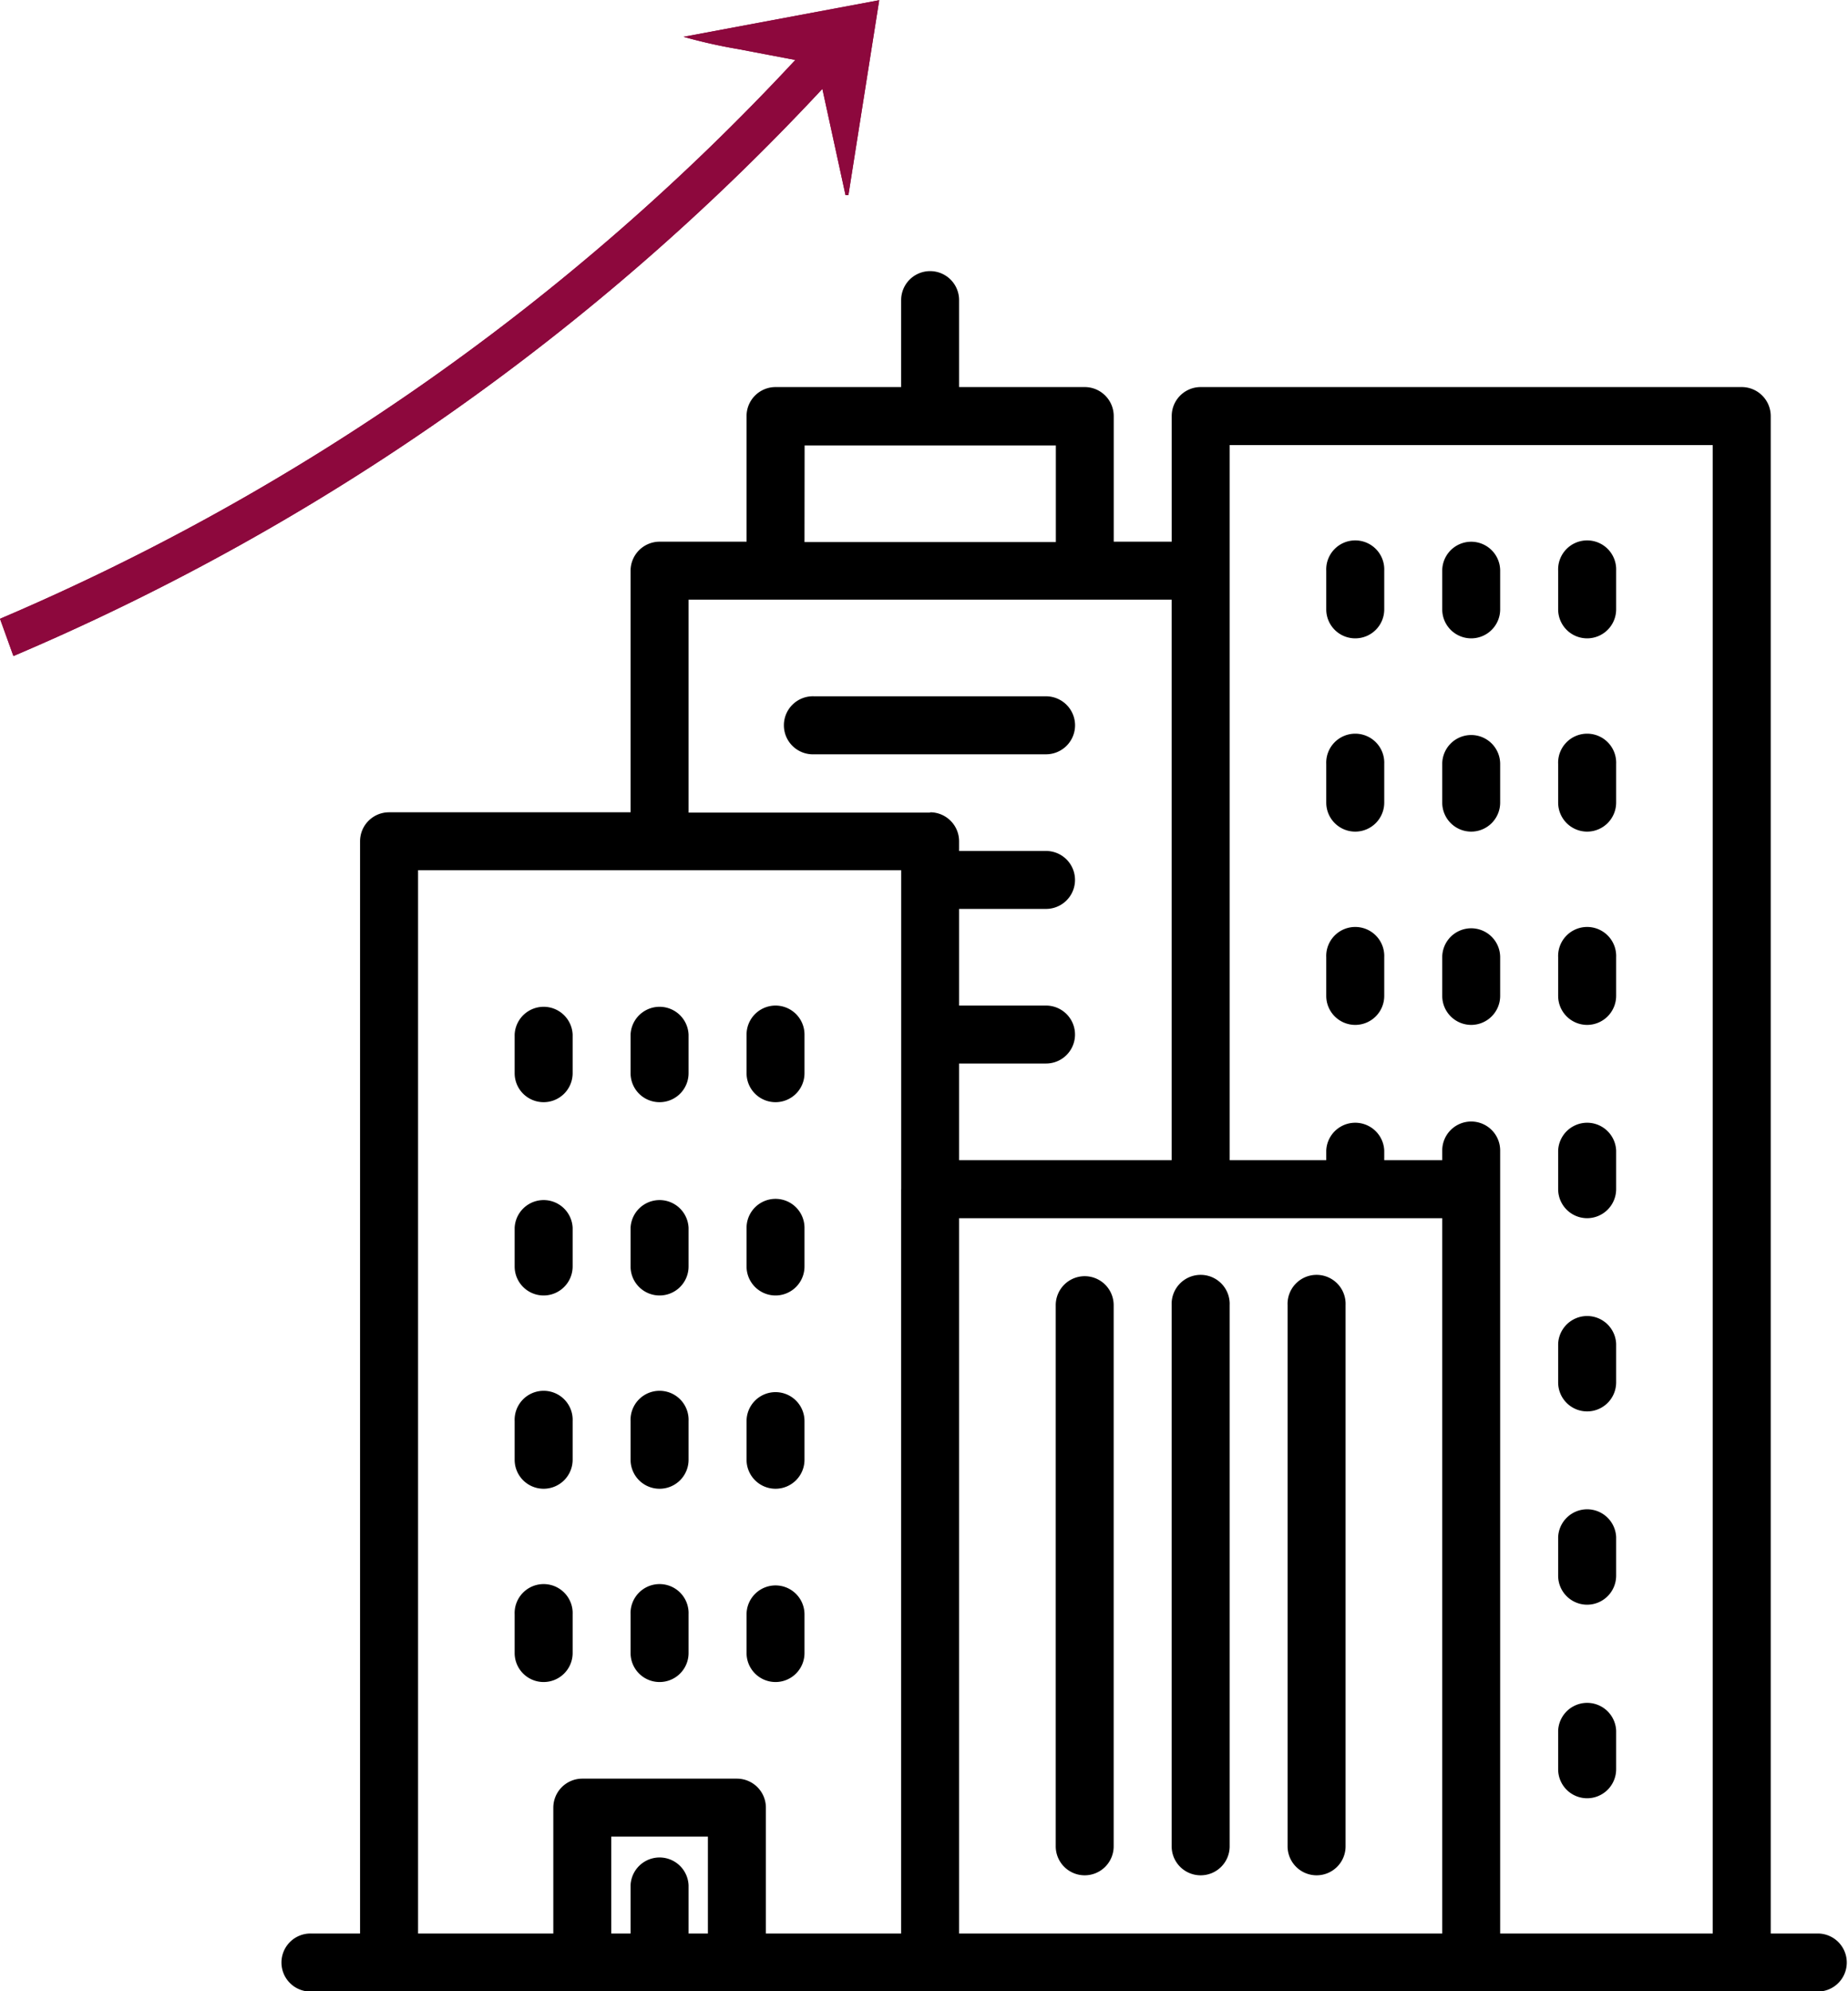
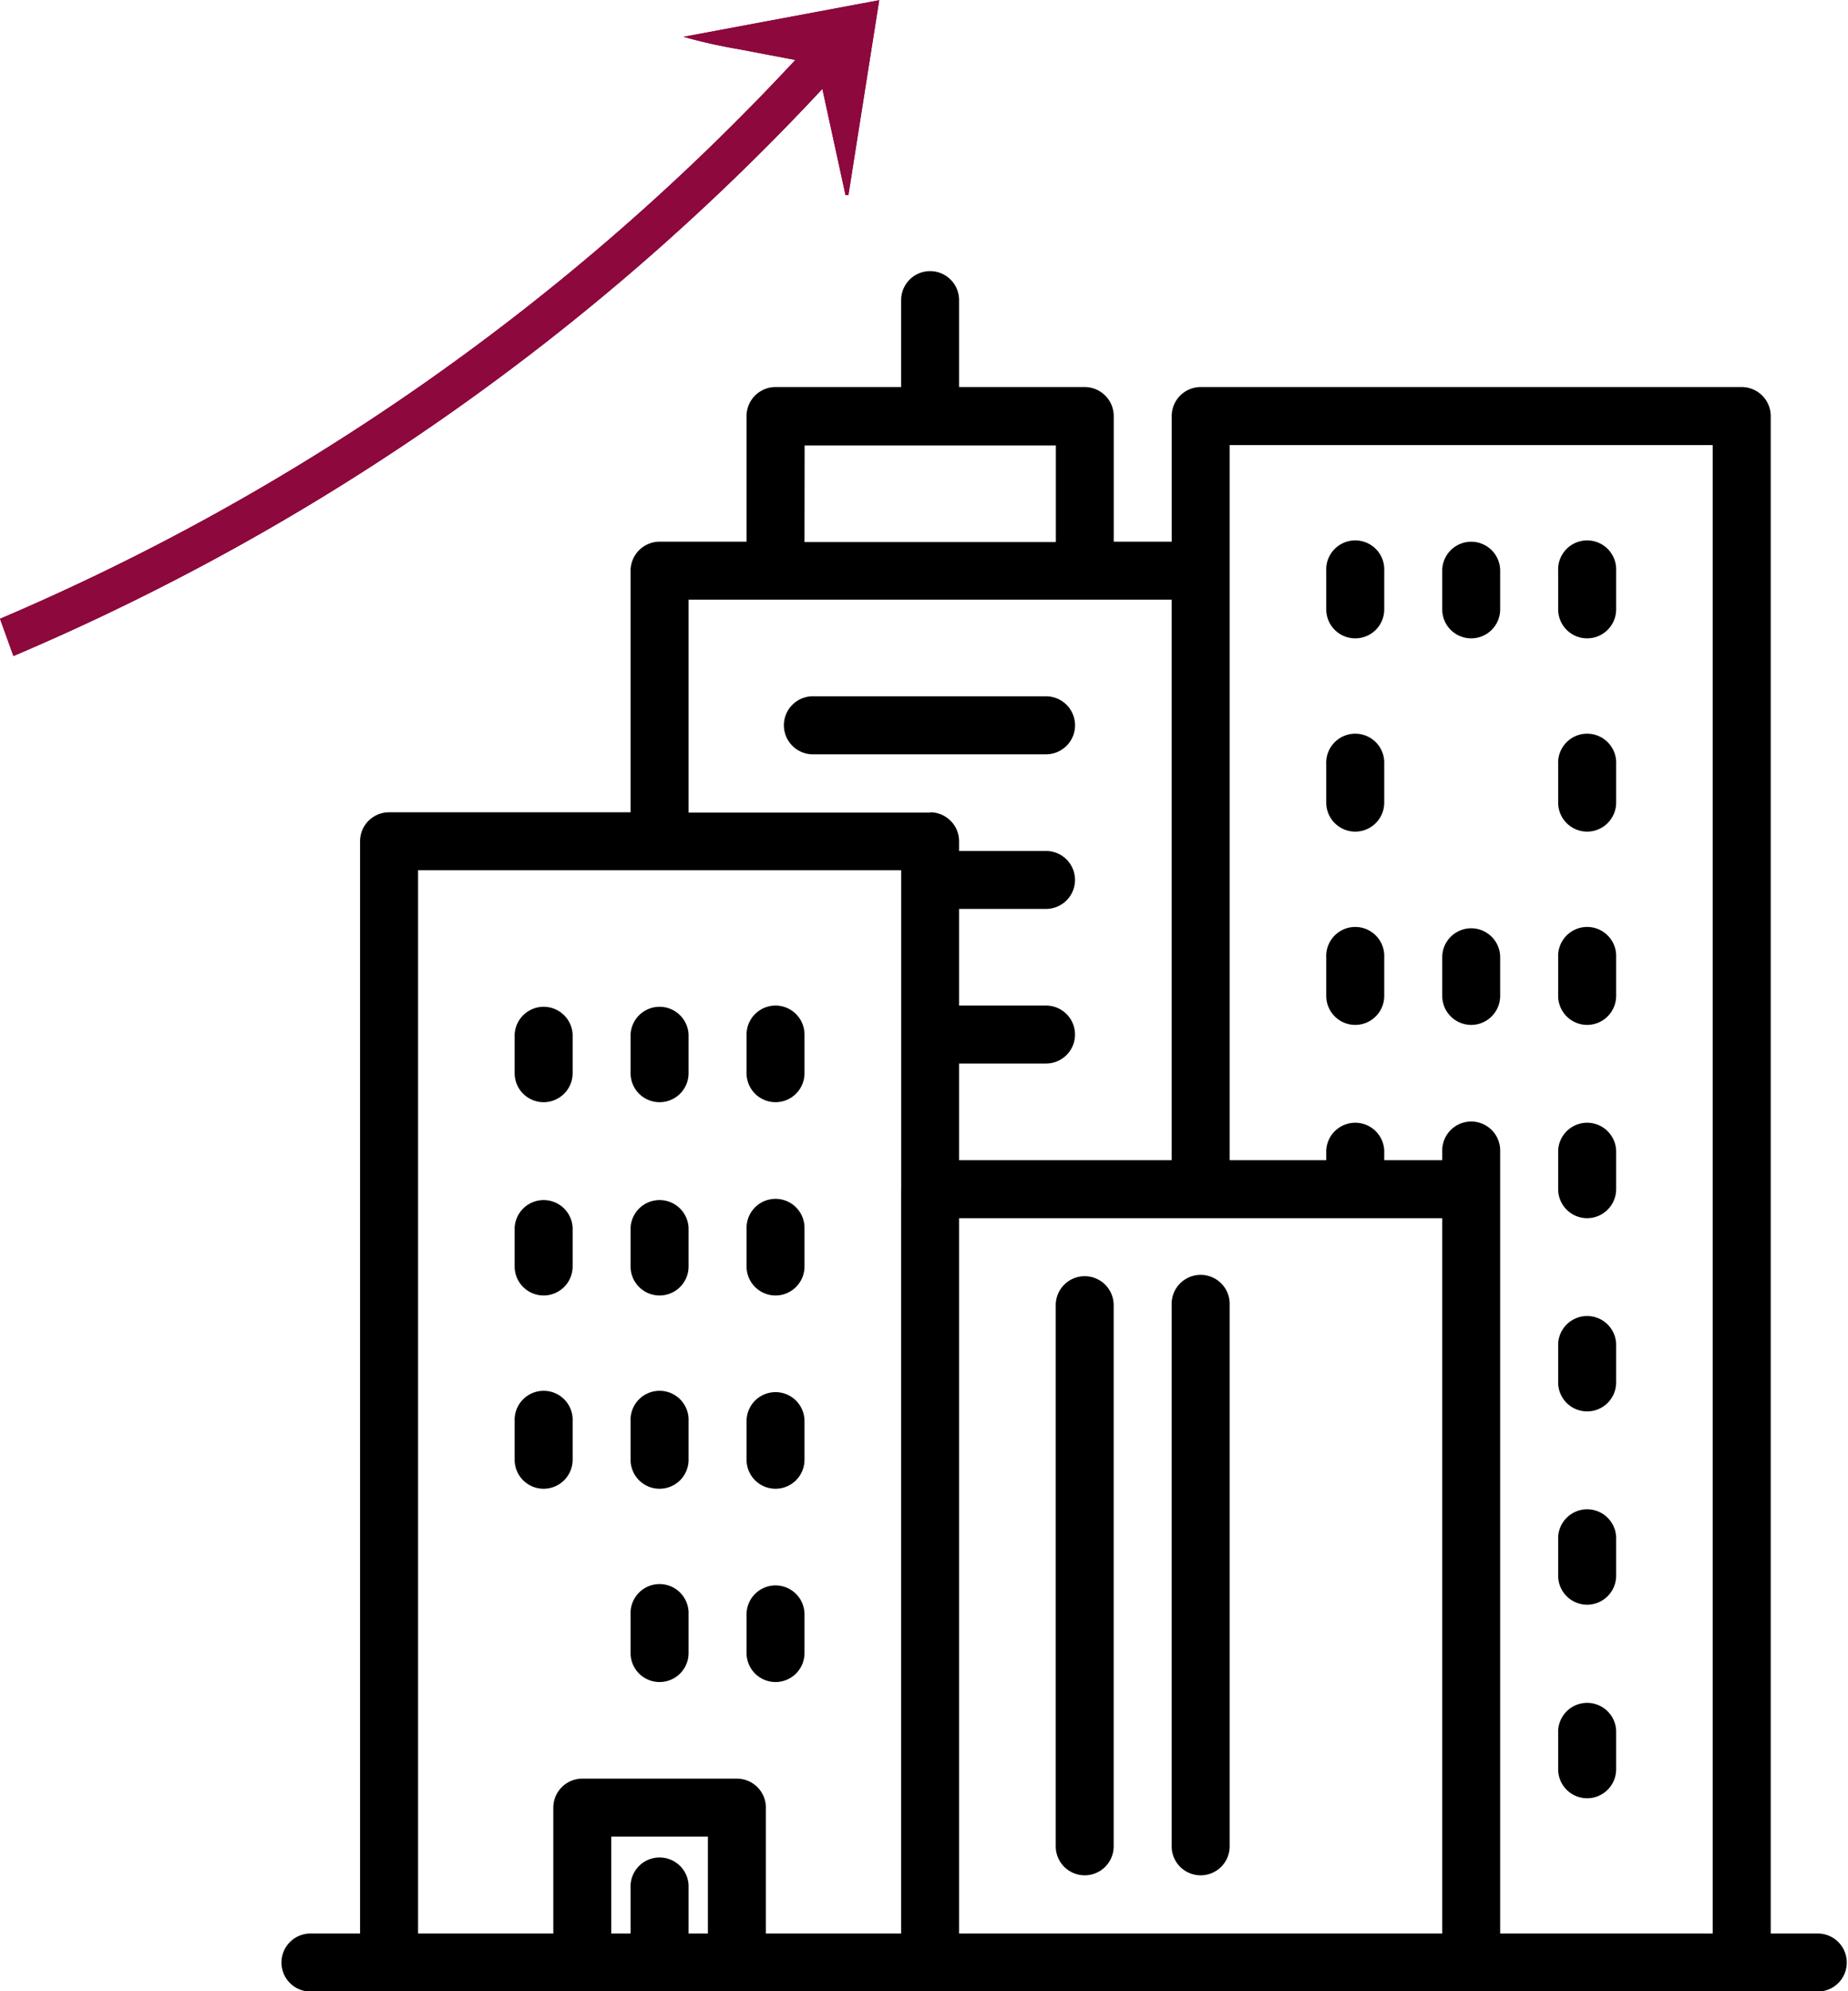
<svg xmlns="http://www.w3.org/2000/svg" id="Layer_1" data-name="Layer 1" viewBox="0 0 327.91 353.27">
  <defs>
    <style>.cls-1{fill:#8d083d;}</style>
  </defs>
  <path d="M358.23,379h-8.57V109.79a5.15,5.15,0,0,0-5.15-5.15h-96a5.14,5.14,0,0,0-5.14,5.15v22.28H233.08V109.79a5.15,5.15,0,0,0-5.15-5.15H205.64V89.21a5.14,5.14,0,1,0-10.28,0v15.43H173.07a5.14,5.14,0,0,0-5.14,5.15v22.28H152.5a5.16,5.16,0,0,0-5.15,5.15v42.86H104.49a5.14,5.14,0,0,0-5.14,5.14V379H90.78a5.15,5.15,0,1,0,0,10.29H358.23a5.15,5.15,0,0,0,0-10.29Zm-180-264h44.58v17.14H178.21ZM161.07,379h-3.43v-8.57a5.15,5.15,0,0,0-10.29,0V379h-3.43V361.81h17.15Zm34.29-132V379h-24V356.67a5.15,5.15,0,0,0-5.14-5.15H138.78a5.15,5.15,0,0,0-5.14,5.15V379h-24V190.36h85.73v56.58Zm5.14-66.86H157.64V142.36h85.72V241.8H205.64V224.65h15.43a5.14,5.14,0,1,0,0-10.28H205.64V197.22h15.43a5.14,5.14,0,1,0,0-10.28H205.64v-1.72A5.14,5.14,0,0,0,200.5,180.08ZM291.37,379H205.64V252.09h85.73Zm48,0H301.65V240.08a5.14,5.14,0,1,0-10.28,0v1.72H281.08v-1.72a5.15,5.15,0,0,0-10.29,0v1.72H253.65V114.93h85.72V379Z" transform="translate(-35.46 -35.97)" />
  <path d="M227.93,368.67a5.14,5.14,0,0,0,5.14-5.15v-96a5.14,5.14,0,1,0-10.28,0v96A5.14,5.14,0,0,0,227.93,368.67Z" transform="translate(-35.46 -35.97)" />
  <path d="M248.5,368.67a5.14,5.14,0,0,0,5.15-5.15v-96a5.15,5.15,0,1,0-10.29,0v96A5.14,5.14,0,0,0,248.5,368.67Z" transform="translate(-35.46 -35.97)" />
-   <path d="M269.08,368.67a5.14,5.14,0,0,0,5.14-5.15v-96a5.15,5.15,0,1,0-10.29,0v96A5.15,5.15,0,0,0,269.08,368.67Z" transform="translate(-35.46 -35.97)" />
  <path d="M275.94,149.22a5.14,5.14,0,0,0,5.14-5.15v-6.85a5.15,5.15,0,1,0-10.29,0v6.86A5.14,5.14,0,0,0,275.94,149.22Z" transform="translate(-35.46 -35.97)" />
  <path d="M296.51,149.22a5.14,5.14,0,0,0,5.14-5.15v-6.85a5.14,5.14,0,1,0-10.28,0v6.86A5.14,5.14,0,0,0,296.51,149.22Z" transform="translate(-35.46 -35.97)" />
  <path d="M317.08,149.22a5.15,5.15,0,0,0,5.15-5.15v-6.85a5.15,5.15,0,1,0-10.29,0v6.86A5.14,5.14,0,0,0,317.08,149.22Z" transform="translate(-35.46 -35.97)" />
  <path d="M275.94,183.51a5.15,5.15,0,0,0,5.14-5.15v-6.85a5.15,5.15,0,1,0-10.29,0v6.85A5.15,5.15,0,0,0,275.94,183.51Z" transform="translate(-35.46 -35.97)" />
-   <path d="M296.51,183.51a5.15,5.15,0,0,0,5.14-5.15v-6.85a5.14,5.14,0,1,0-10.28,0v6.85A5.15,5.15,0,0,0,296.51,183.51Z" transform="translate(-35.46 -35.97)" />
  <path d="M317.08,183.51a5.16,5.16,0,0,0,5.15-5.15v-6.85a5.15,5.15,0,1,0-10.29,0v6.85A5.15,5.15,0,0,0,317.08,183.51Z" transform="translate(-35.46 -35.97)" />
  <path d="M275.94,217.8a5.15,5.15,0,0,0,5.14-5.15V205.8a5.15,5.15,0,1,0-10.29,0v6.85A5.15,5.15,0,0,0,275.94,217.8Z" transform="translate(-35.46 -35.97)" />
  <path d="M296.51,217.8a5.15,5.15,0,0,0,5.14-5.15V205.8a5.14,5.14,0,1,0-10.28,0v6.85A5.15,5.15,0,0,0,296.51,217.8Z" transform="translate(-35.46 -35.97)" />
  <path d="M317.08,217.8a5.16,5.16,0,0,0,5.15-5.15V205.8a5.15,5.15,0,1,0-10.29,0v6.85A5.15,5.15,0,0,0,317.08,217.8Z" transform="translate(-35.46 -35.97)" />
  <path d="M131.92,231.51a5.15,5.15,0,0,0,5.15-5.14v-6.86a5.15,5.15,0,0,0-10.29,0v6.86A5.14,5.14,0,0,0,131.92,231.51Z" transform="translate(-35.46 -35.97)" />
  <path d="M152.5,231.51a5.14,5.14,0,0,0,5.14-5.14v-6.86a5.15,5.15,0,0,0-10.29,0v6.86A5.14,5.14,0,0,0,152.5,231.51Z" transform="translate(-35.46 -35.97)" />
  <path d="M173.07,231.51a5.14,5.14,0,0,0,5.14-5.14v-6.86a5.14,5.14,0,0,0-10.28,0v6.86A5.14,5.14,0,0,0,173.07,231.51Z" transform="translate(-35.46 -35.97)" />
  <path d="M131.92,265.8a5.15,5.15,0,0,0,5.15-5.14V253.8a5.15,5.15,0,0,0-10.29,0v6.86A5.14,5.14,0,0,0,131.92,265.8Z" transform="translate(-35.46 -35.97)" />
  <path d="M152.5,265.8a5.14,5.14,0,0,0,5.14-5.14V253.8a5.15,5.15,0,0,0-10.29,0v6.86A5.14,5.14,0,0,0,152.5,265.8Z" transform="translate(-35.46 -35.97)" />
  <path d="M173.07,265.8a5.14,5.14,0,0,0,5.14-5.14V253.8a5.14,5.14,0,0,0-10.28,0v6.86A5.14,5.14,0,0,0,173.07,265.8Z" transform="translate(-35.46 -35.97)" />
  <path d="M131.92,300.09a5.15,5.15,0,0,0,5.15-5.14v-6.86a5.15,5.15,0,1,0-10.29,0V295A5.14,5.14,0,0,0,131.92,300.09Z" transform="translate(-35.46 -35.97)" />
  <path d="M152.5,300.09a5.14,5.14,0,0,0,5.14-5.14v-6.86a5.15,5.15,0,1,0-10.29,0V295A5.14,5.14,0,0,0,152.5,300.09Z" transform="translate(-35.46 -35.97)" />
  <path d="M173.07,300.09a5.14,5.14,0,0,0,5.14-5.14v-6.86a5.14,5.14,0,1,0-10.28,0V295A5.14,5.14,0,0,0,173.07,300.09Z" transform="translate(-35.46 -35.97)" />
-   <path d="M131.92,334.38a5.15,5.15,0,0,0,5.15-5.15v-6.85a5.15,5.15,0,1,0-10.29,0v6.85A5.14,5.14,0,0,0,131.92,334.38Z" transform="translate(-35.46 -35.97)" />
  <path d="M152.5,334.38a5.14,5.14,0,0,0,5.14-5.15v-6.85a5.15,5.15,0,1,0-10.29,0v6.85A5.14,5.14,0,0,0,152.5,334.38Z" transform="translate(-35.46 -35.97)" />
  <path d="M173.07,334.38a5.14,5.14,0,0,0,5.14-5.15v-6.85a5.14,5.14,0,1,0-10.28,0v6.85A5.14,5.14,0,0,0,173.07,334.38Z" transform="translate(-35.46 -35.97)" />
  <path d="M317.08,252.09a5.16,5.16,0,0,0,5.15-5.15v-6.86a5.15,5.15,0,0,0-10.29,0v6.86A5.15,5.15,0,0,0,317.08,252.09Z" transform="translate(-35.46 -35.97)" />
  <path d="M317.08,286.37a5.15,5.15,0,0,0,5.15-5.14v-6.86a5.15,5.15,0,0,0-10.29,0v6.86A5.14,5.14,0,0,0,317.08,286.37Z" transform="translate(-35.46 -35.97)" />
  <path d="M317.08,320.66a5.15,5.15,0,0,0,5.15-5.14v-6.86a5.15,5.15,0,0,0-10.29,0v6.86A5.14,5.14,0,0,0,317.08,320.66Z" transform="translate(-35.46 -35.97)" />
  <path d="M317.08,355a5.15,5.15,0,0,0,5.15-5.14V343a5.15,5.15,0,0,0-10.29,0v6.86A5.14,5.14,0,0,0,317.08,355Z" transform="translate(-35.46 -35.97)" />
  <path d="M226.22,164.65a5.16,5.16,0,0,0-5.15-5.15H179.93a5.15,5.15,0,1,0,0,10.29h41.14A5.15,5.15,0,0,0,226.22,164.65Z" transform="translate(-35.46 -35.97)" />
  <g id="KW4CYS.tif">
    <path class="cls-1" d="M181.38,51.74c1.44,6.61,2.78,12.74,4.11,18.86l.51,0c1.81-11.46,3.62-22.92,5.47-34.59L156.75,42.5a92.85,92.85,0,0,0,9.69,2.18l10.14,1.93A414.32,414.32,0,0,1,35.46,145.75l2.38,6.61A421.27,421.27,0,0,0,181.38,51.74Z" transform="translate(-35.46 -35.97)" />
    <path class="cls-1" d="M181.38,51.74A421.27,421.27,0,0,1,37.84,152.36l-2.38-6.61A414.32,414.32,0,0,0,176.58,46.61l-10.14-1.93a92.85,92.85,0,0,1-9.69-2.18L191.47,36c-1.85,11.67-3.66,23.13-5.47,34.59l-.51,0C184.16,64.48,182.82,58.35,181.38,51.74Z" transform="translate(-35.46 -35.97)" />
  </g>
</svg>